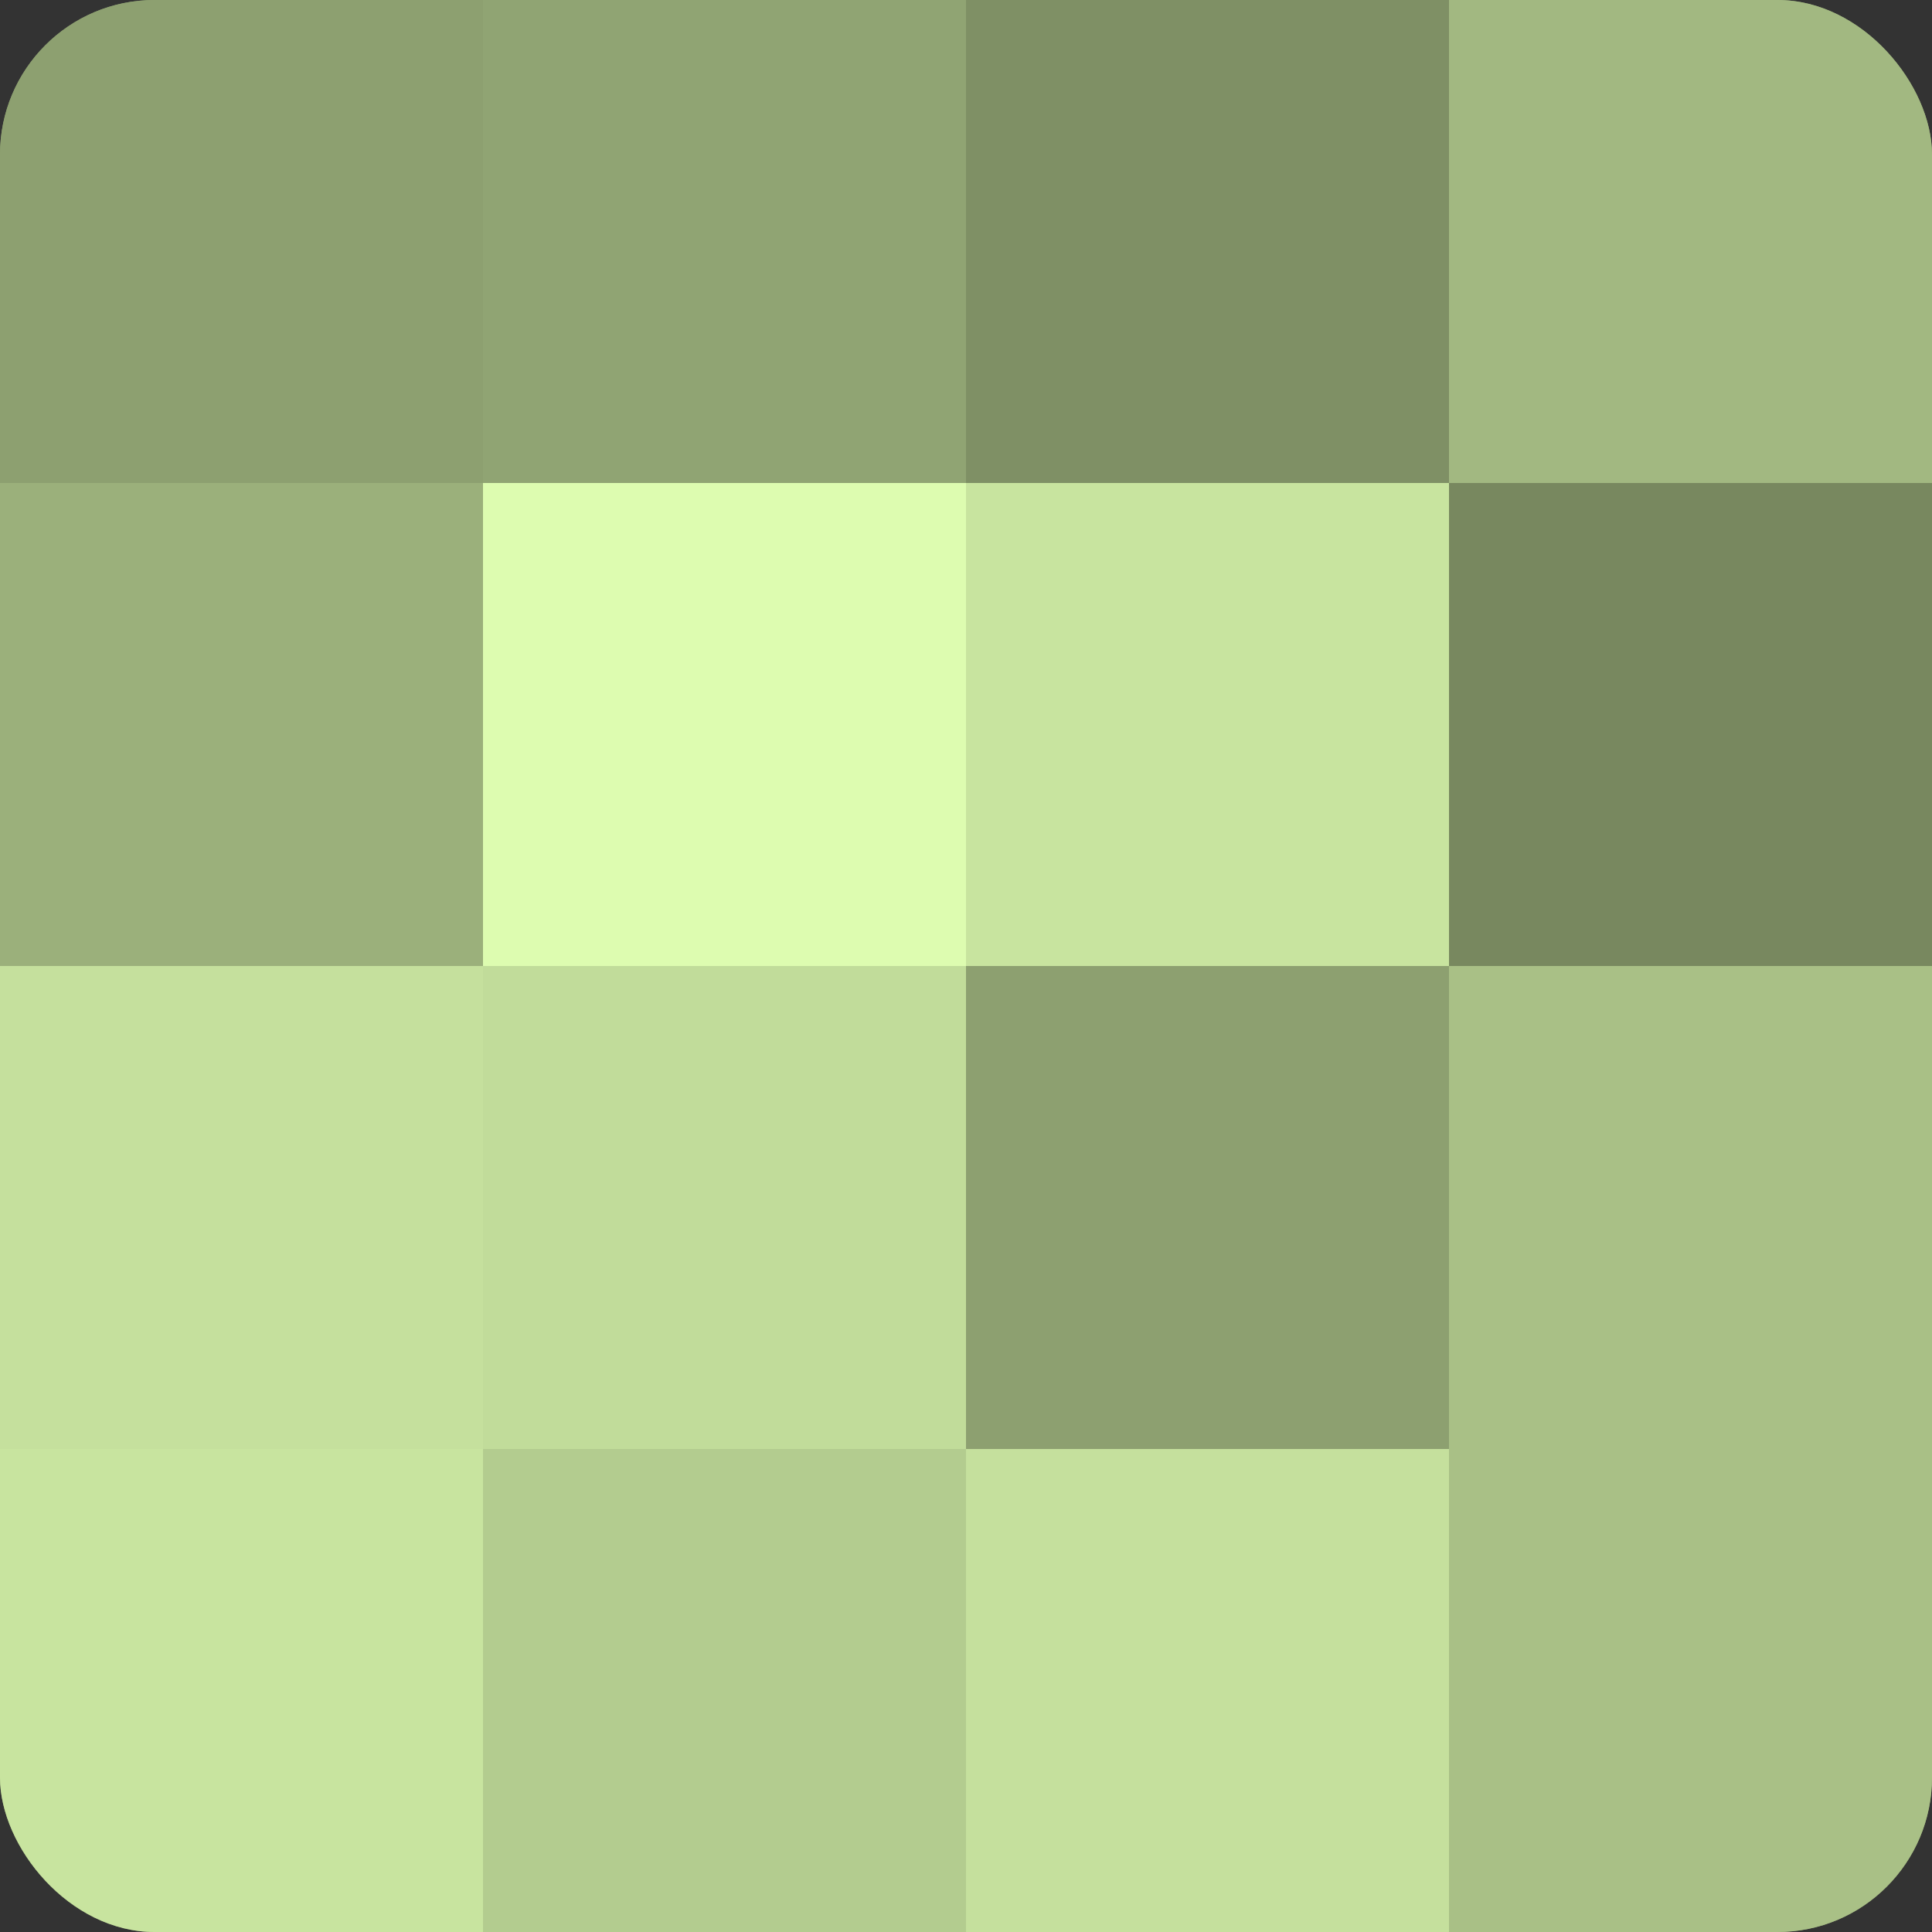
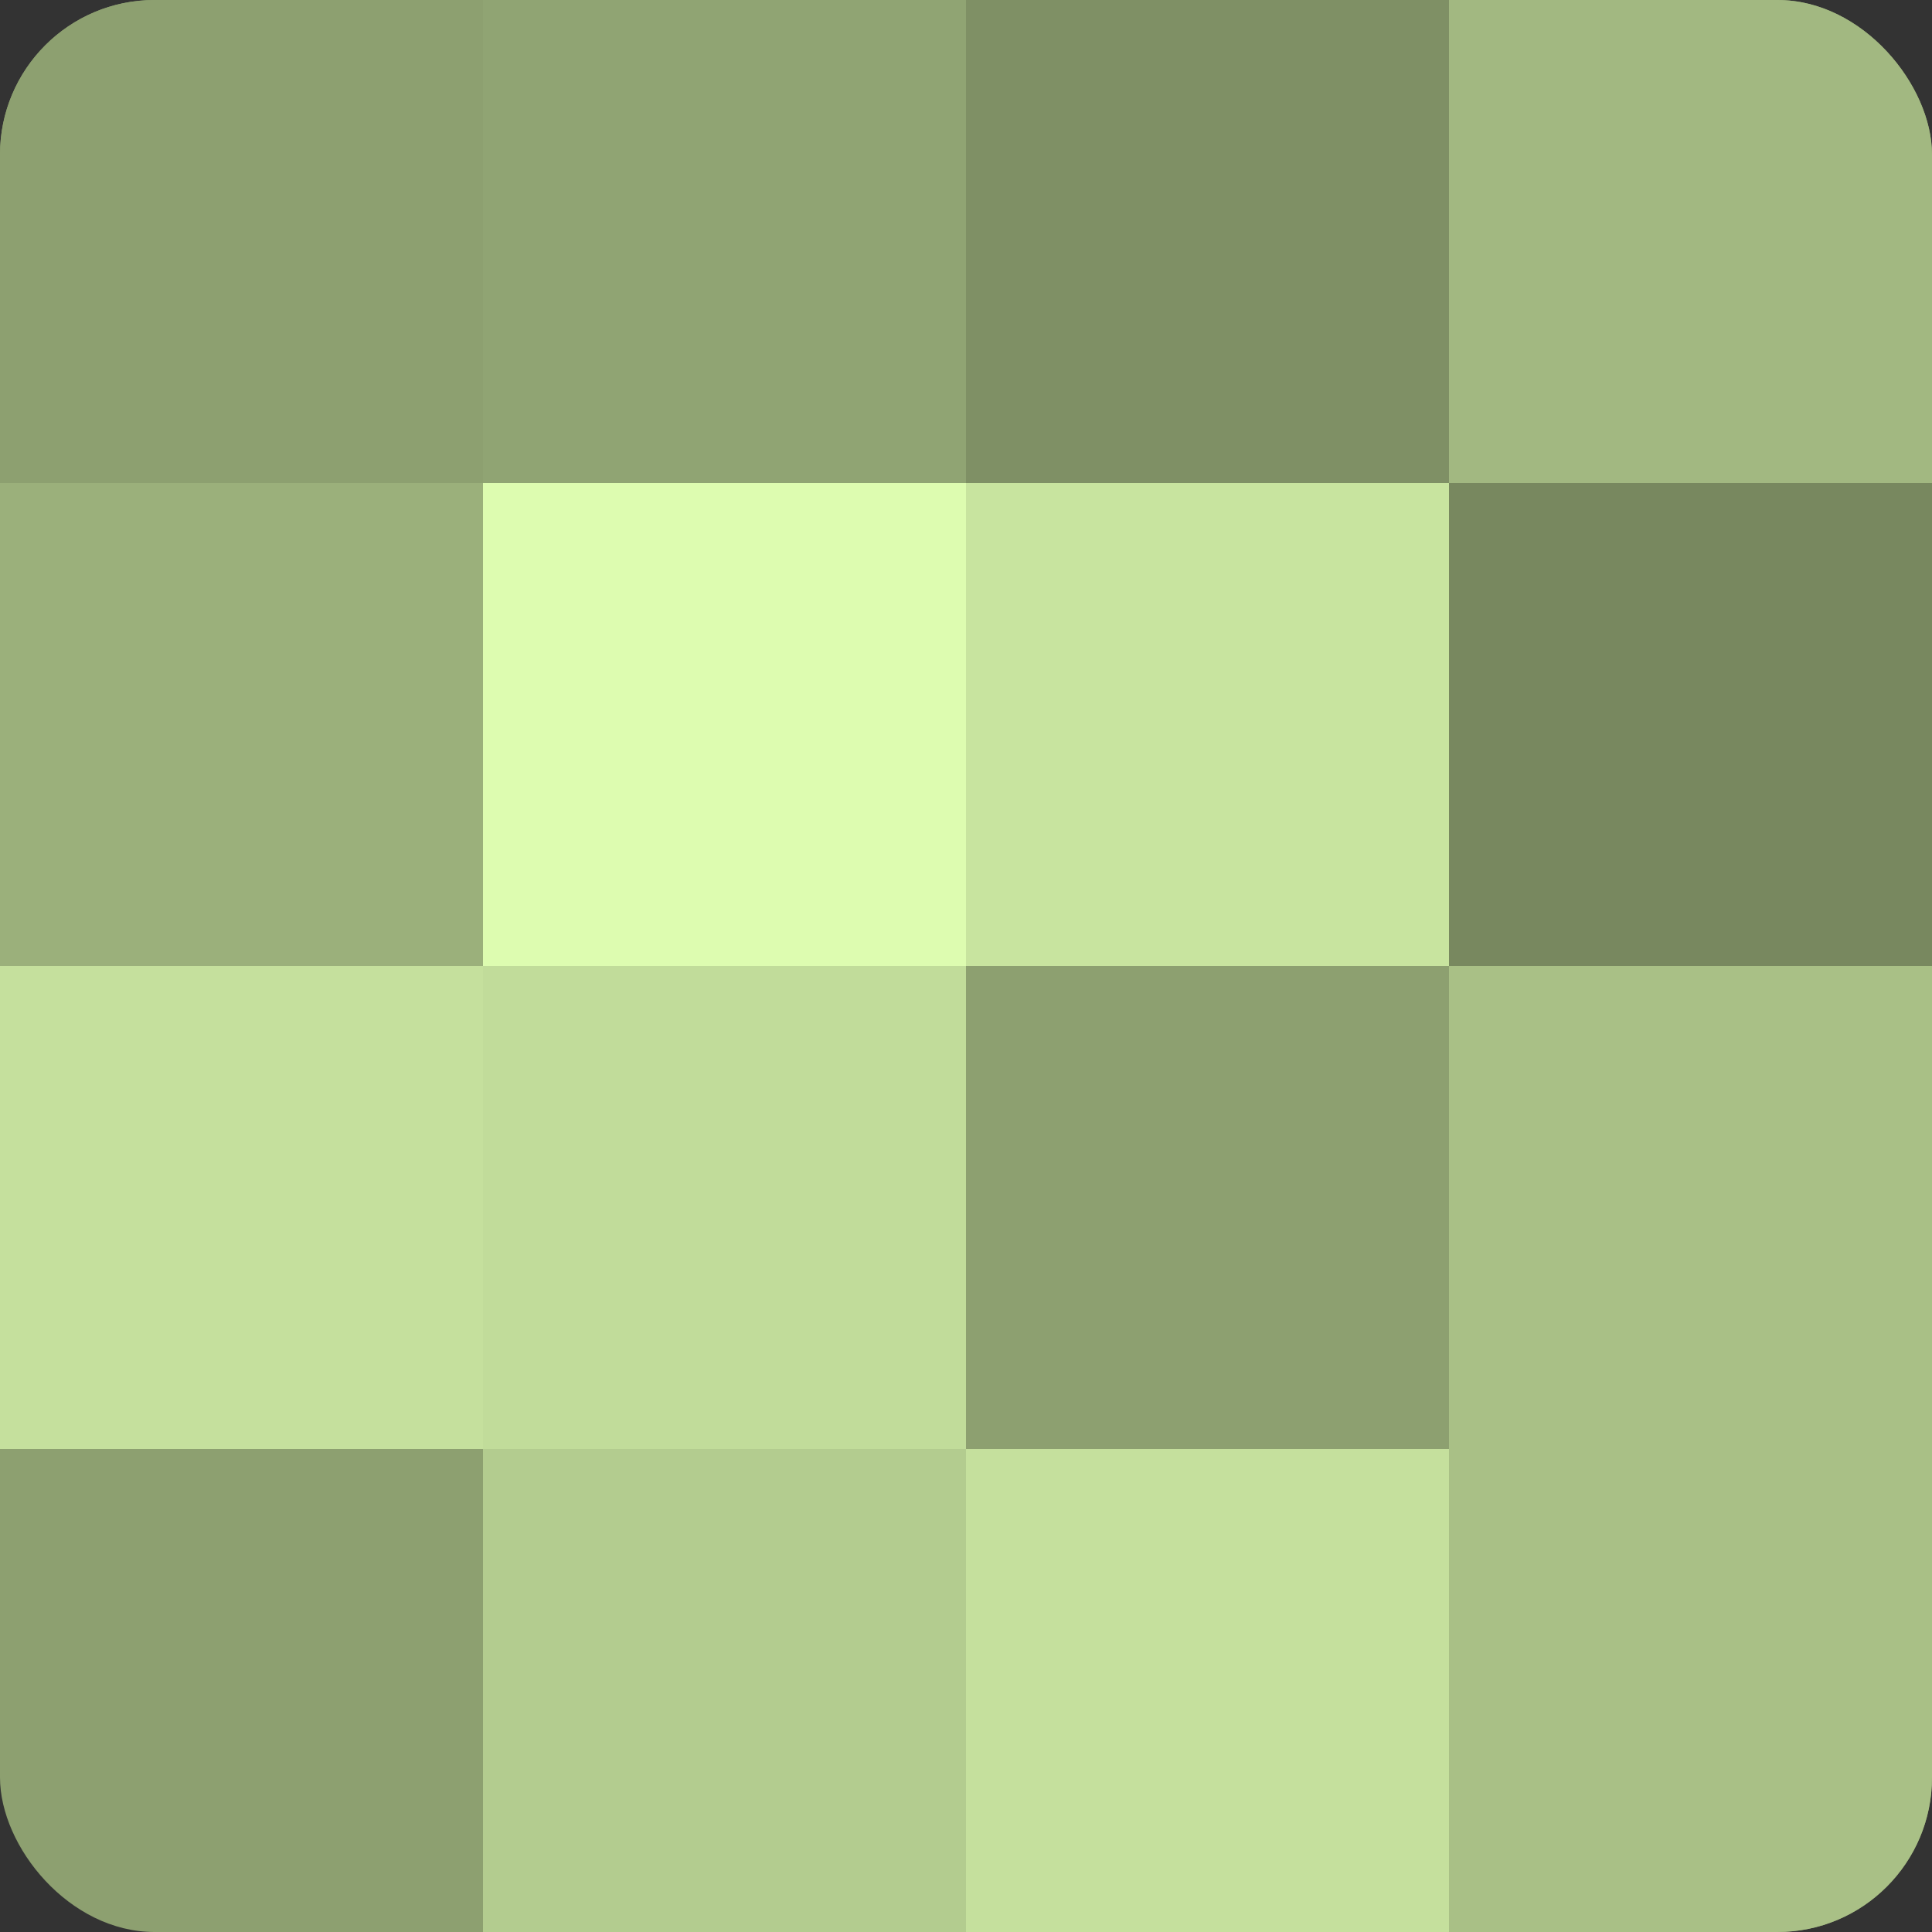
<svg xmlns="http://www.w3.org/2000/svg" width="60" height="60" viewBox="0 0 100 100" preserveAspectRatio="xMidYMid meet">
  <rect x="0" y="0" width="100" height="100" fill="#333333" stroke="none" />
  <defs>
    <clipPath id="c" width="100" height="100">
      <rect width="100" height="100" rx="8" ry="8" />
    </clipPath>
  </defs>
  <g clip-path="url(#c)">
    <rect width="100" height="100" fill="#8da070" />
    <rect width="25" height="25" fill="#8da070" />
    <rect y="25" width="25" height="25" fill="#9bb07b" />
    <rect y="50" width="25" height="25" fill="#c5e09d" />
-     <rect y="75" width="25" height="25" fill="#c8e49f" />
    <rect x="25" width="25" height="25" fill="#90a473" />
    <rect x="25" y="25" width="25" height="25" fill="#ddfcb0" />
    <rect x="25" y="50" width="25" height="25" fill="#c1dc9a" />
    <rect x="25" y="75" width="25" height="25" fill="#b3cc8f" />
    <rect x="50" width="25" height="25" fill="#7f9065" />
    <rect x="50" y="25" width="25" height="25" fill="#c8e49f" />
    <rect x="50" y="50" width="25" height="25" fill="#8da070" />
    <rect x="50" y="75" width="25" height="25" fill="#c5e09d" />
    <rect x="75" width="25" height="25" fill="#a2b881" />
    <rect x="75" y="25" width="25" height="25" fill="#78885f" />
    <rect x="75" y="50" width="25" height="25" fill="#a9c086" />
    <rect x="75" y="75" width="25" height="25" fill="#a9c086" />
  </g>
</svg>